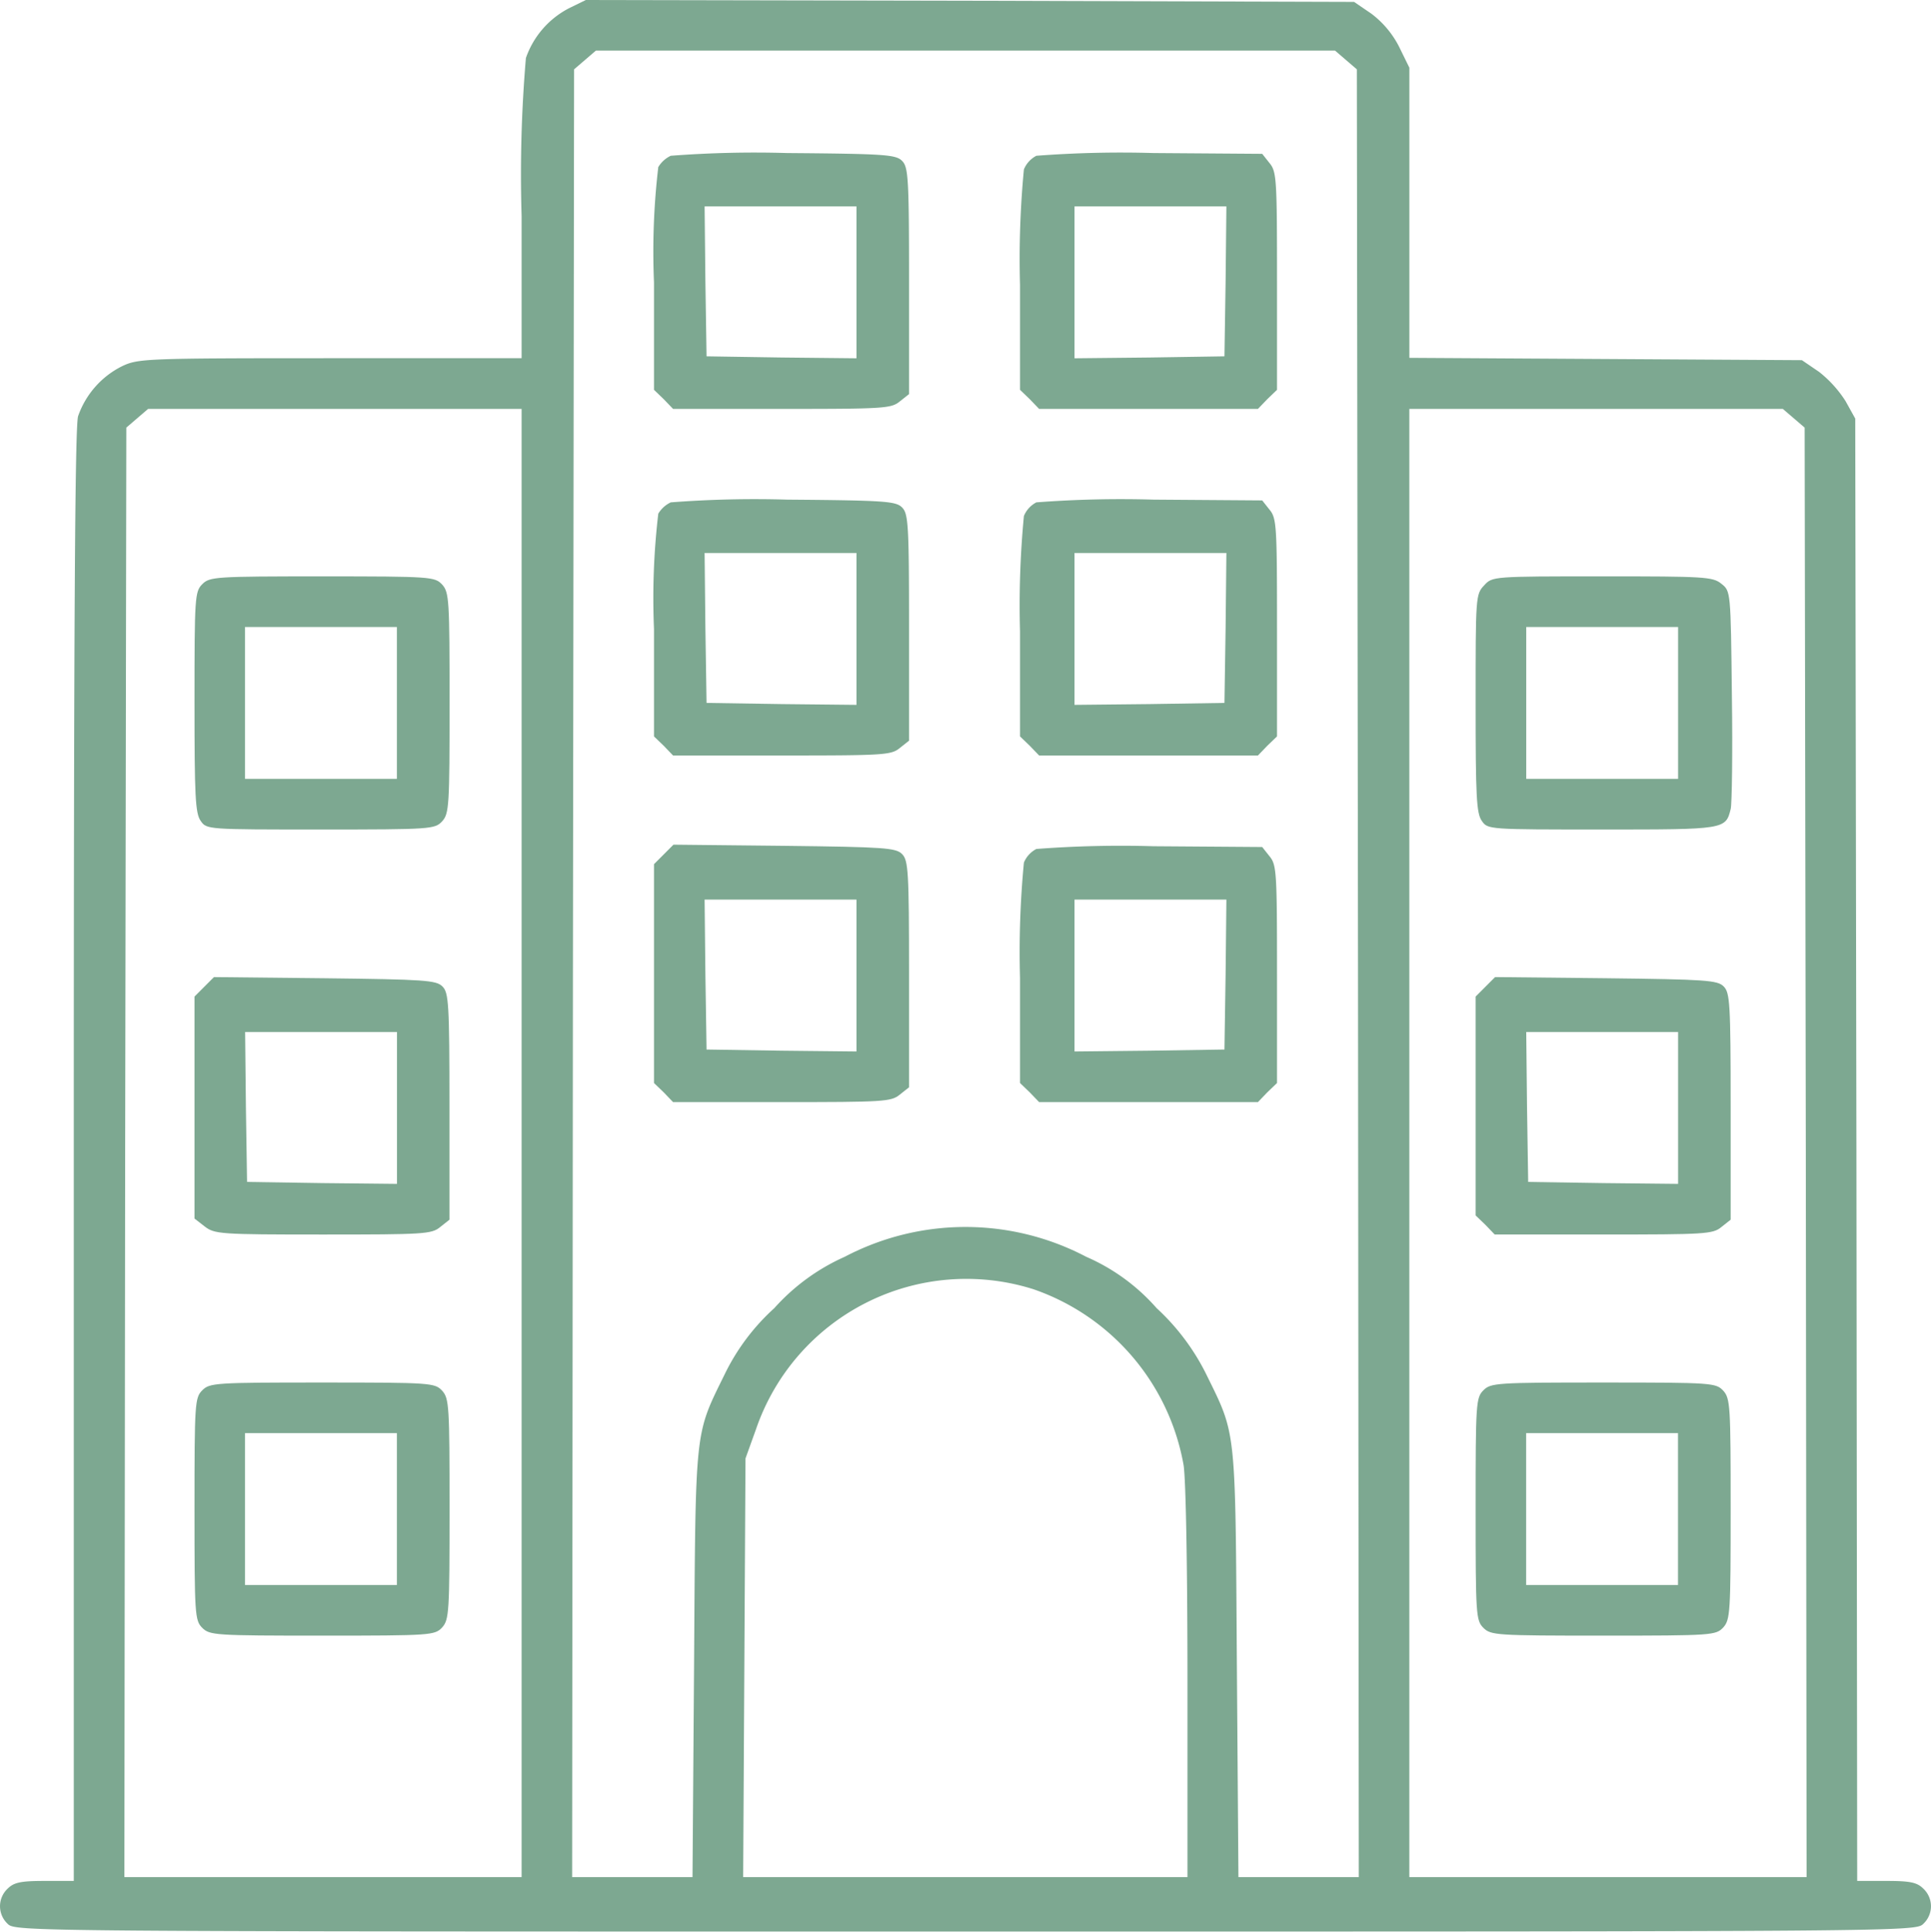
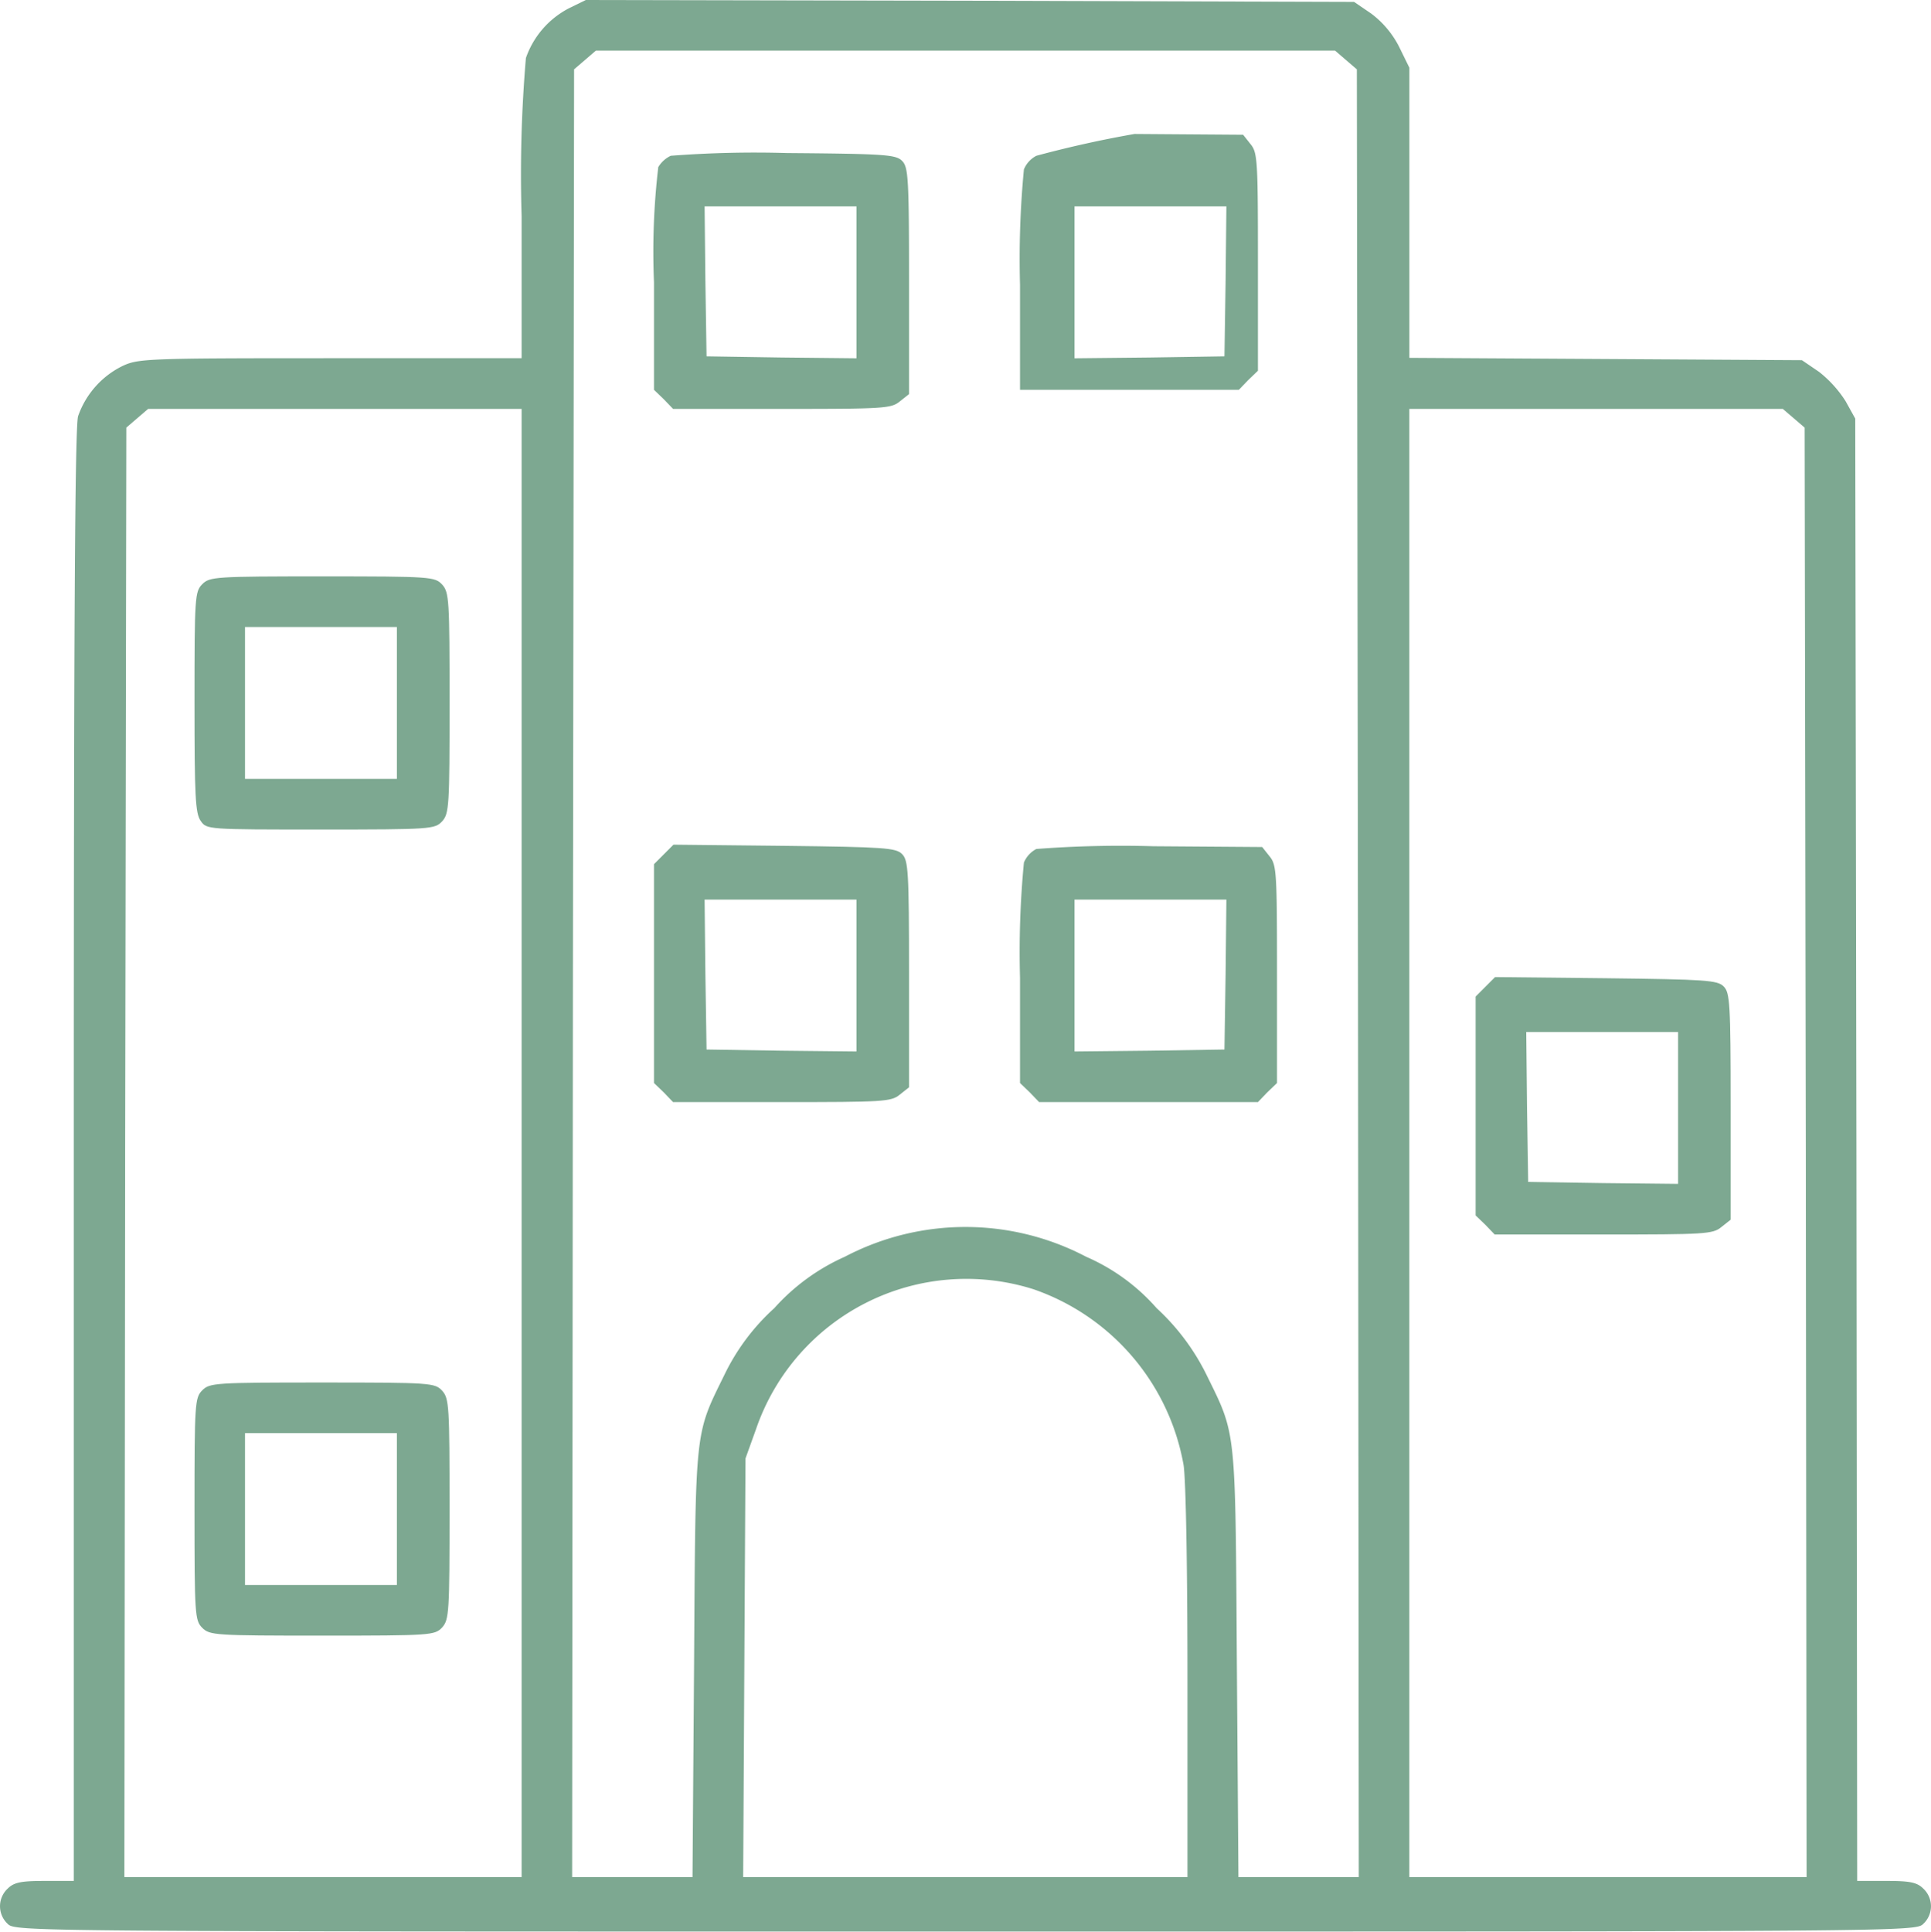
<svg xmlns="http://www.w3.org/2000/svg" width="96.253" height="96.273" viewBox="0 0 96.253 96.273">
  <g id="office-building_12937319" transform="translate(-8.05 504)">
    <path id="Tracciato_80" data-name="Tracciato 80" d="M36.418-503.592a4.429,4.429,0,0,0-2.154,2.484,68.4,68.4,0,0,0-.214,7.861v7.1H24.5c-9.278,0-9.569.019-10.384.408a4.4,4.4,0,0,0-2.174,2.484c-.155.543-.214,10.365-.214,36.879v36.122H10.272c-1.2,0-1.533.078-1.844.388a1.2,1.2,0,0,0,0,1.747c.388.388.641.388,47.748.388s47.36,0,47.748-.388a1.2,1.2,0,0,0,0-1.747c-.311-.311-.641-.388-1.844-.388h-1.456l-.039-36.432-.058-36.452-.485-.873a5.873,5.873,0,0,0-1.32-1.456l-.854-.582-9.783-.058-9.783-.058v-14.46l-.524-1.068a4.78,4.78,0,0,0-1.378-1.63l-.854-.582-19.138-.058L37.252-504Zm38.723,2.582.543.466.058,45.05.039,45.05h-6l-.078-10.637c-.078-11.859-.019-11.355-1.514-14.4a11.278,11.278,0,0,0-2.484-3.319,9.94,9.94,0,0,0-3.513-2.562,12.934,12.934,0,0,0-12.034,0,10.368,10.368,0,0,0-3.513,2.562,10.8,10.8,0,0,0-2.484,3.319c-1.495,3.047-1.436,2.543-1.514,14.4l-.078,10.637h-6l.039-45.05.058-45.05.543-.466.543-.466H74.6ZM34.05-447.032v36.588h-19.8l.039-36.122.058-36.122.543-.466.543-.466H34.05Zm63.412-36.122.543.466.058,36.122.039,36.122H78.3V-483.62H96.918Zm-37.927,43.4a11.369,11.369,0,0,1,7.512,8.773c.116.718.194,5.221.194,10.87v9.666H45.094l.058-10.423.058-10.443.524-1.456A11.084,11.084,0,0,1,59.535-439.753Z" transform="translate(0 0)" fill="#7da891" />
    <path id="Tracciato_81" data-name="Tracciato 81" d="M176.835-464.58a1.455,1.455,0,0,0-.621.563,36,36,0,0,0-.214,5.745v5.357l.485.466.466.485h5.415c5.066,0,5.454-.019,5.881-.369l.466-.369v-5.648c0-5.144-.039-5.668-.349-5.978s-.854-.349-5.726-.388A54.781,54.781,0,0,0,176.835-464.58Zm9.258,6.308v3.785l-3.727-.039-3.746-.058-.058-3.746-.039-3.727h7.57Z" transform="translate(-135.351 -31.656)" fill="#7da891" />
-     <path id="Tracciato_82" data-name="Tracciato 82" d="M270.815-464.58a1.335,1.335,0,0,0-.621.679,46.832,46.832,0,0,0-.194,5.745v5.241l.485.466.466.485h10.908l.466-.485.485-.466v-5.415c0-5.066-.019-5.454-.369-5.881l-.369-.466-5.415-.039A55.5,55.5,0,0,0,270.815-464.58Zm9.433,6.25-.058,3.746-3.727.058-3.746.039v-7.57h7.57Z" transform="translate(-211.106 -31.656)" fill="#7da891" />
-     <path id="Tracciato_83" data-name="Tracciato 83" d="M176.835-375.58a1.455,1.455,0,0,0-.621.563,36,36,0,0,0-.214,5.745v5.357l.485.466.466.485h5.415c5.066,0,5.454-.019,5.881-.369l.466-.369v-5.648c0-5.144-.039-5.668-.349-5.978s-.854-.349-5.726-.388A54.79,54.79,0,0,0,176.835-375.58Zm9.258,6.308v3.785l-3.727-.039-3.746-.058-.058-3.746-.039-3.727h7.57Z" transform="translate(-135.351 -103.382)" fill="#7da891" />
-     <path id="Tracciato_84" data-name="Tracciato 84" d="M270.815-375.58a1.335,1.335,0,0,0-.621.679,46.83,46.83,0,0,0-.194,5.745v5.241l.485.466.466.485h10.908l.466-.485.485-.466v-5.415c0-5.066-.019-5.454-.369-5.881l-.369-.466-5.415-.039A55.508,55.508,0,0,0,270.815-375.58Zm9.433,6.25-.058,3.746-3.727.058-3.746.039v-7.57h7.57Z" transform="translate(-211.106 -103.382)" fill="#7da891" />
+     <path id="Tracciato_82" data-name="Tracciato 82" d="M270.815-464.58a1.335,1.335,0,0,0-.621.679,46.832,46.832,0,0,0-.194,5.745v5.241h10.908l.466-.485.485-.466v-5.415c0-5.066-.019-5.454-.369-5.881l-.369-.466-5.415-.039A55.5,55.5,0,0,0,270.815-464.58Zm9.433,6.25-.058,3.746-3.727.058-3.746.039v-7.57h7.57Z" transform="translate(-211.106 -31.656)" fill="#7da891" />
    <path id="Tracciato_85" data-name="Tracciato 85" d="M176.485-286.615l-.485.485v10.908l.485.466.466.485h5.415c5.066,0,5.454-.019,5.881-.369l.466-.369v-5.648c0-5.144-.039-5.668-.349-5.978s-.873-.349-5.862-.408l-5.532-.058Zm9.608,6.036v3.785l-3.727-.039-3.746-.058-.058-3.746-.039-3.727h7.57Z" transform="translate(-135.351 -174.8)" fill="#7da891" />
    <path id="Tracciato_86" data-name="Tracciato 86" d="M270.815-286.58a1.335,1.335,0,0,0-.621.679,46.831,46.831,0,0,0-.194,5.745v5.241l.485.466.466.485h10.908l.466-.485.485-.466v-5.415c0-5.066-.019-5.454-.369-5.881l-.369-.466-5.415-.039A55.484,55.484,0,0,0,270.815-286.58Zm9.433,6.25-.058,3.746-3.727.058-3.746.039v-7.57h7.57Z" transform="translate(-211.106 -175.107)" fill="#7da891" />
    <path id="Tracciato_87" data-name="Tracciato 87" d="M58.388-355.612c-.369.369-.388.641-.388,5.881,0,4.658.039,5.551.311,5.92.291.427.33.427,5.978.427,5.532,0,5.687-.019,6.056-.408.349-.388.369-.776.369-5.9s-.019-5.512-.369-5.9c-.369-.388-.524-.408-5.978-.408C59.029-356,58.757-355.981,58.388-355.612Zm9.7,5.92v3.785h-7.57v-7.57h7.57Z" transform="translate(-40.255 -119.273)" fill="#7da891" />
-     <path id="Tracciato_88" data-name="Tracciato 88" d="M58.485-252.615,58-252.13v11.064l.5.388c.5.388.757.408,5.9.408,5.027,0,5.415-.019,5.842-.369l.466-.369v-5.648c0-5.144-.039-5.668-.349-5.978s-.873-.349-5.862-.408L58.97-253.1Zm9.608,6.036v3.785l-3.727-.039-3.746-.058-.058-3.746-.039-3.727h7.57Z" transform="translate(-40.255 -202.201)" fill="#7da891" />
    <path id="Tracciato_89" data-name="Tracciato 89" d="M58.388-148.612c-.369.369-.388.641-.388,5.92s.019,5.551.388,5.92.641.388,5.978.388c5.454,0,5.609-.019,5.978-.408.349-.388.369-.776.369-5.9s-.019-5.512-.369-5.9c-.369-.388-.524-.408-5.978-.408C59.029-149,58.757-148.981,58.388-148.612Zm9.7,5.92v3.785h-7.57v-7.57h7.57Z" transform="translate(-40.255 -286.095)" fill="#7da891" />
-     <path id="Tracciato_90" data-name="Tracciato 90" d="M387.427-355.554c-.427.446-.427.582-.427,5.881,0,4.6.039,5.493.311,5.862.291.427.33.427,6,.427,6.134,0,6.153,0,6.405-1.029.058-.233.1-2.776.058-5.629-.058-5.221-.058-5.221-.524-5.59-.427-.349-.835-.369-5.92-.369C387.854-356,387.835-356,387.427-355.554Zm9.666,5.862v3.785h-7.57v-7.57h7.57Z" transform="translate(-305.396 -119.273)" fill="#7da891" />
    <path id="Tracciato_91" data-name="Tracciato 91" d="M387.485-252.615l-.485.485v10.908l.485.466.466.485h5.415c5.066,0,5.454-.019,5.881-.369l.466-.369v-5.648c0-5.144-.039-5.668-.349-5.978s-.873-.349-5.862-.408l-5.532-.058Zm9.608,6.036v3.785l-3.727-.039-3.746-.058-.058-3.746-.039-3.727h7.57Z" transform="translate(-305.396 -202.201)" fill="#7da891" />
-     <path id="Tracciato_92" data-name="Tracciato 92" d="M387.388-148.612c-.369.369-.388.641-.388,5.92s.019,5.551.388,5.92.641.388,5.978.388c5.454,0,5.609-.019,5.978-.408.349-.388.369-.776.369-5.9s-.019-5.512-.369-5.9c-.369-.388-.524-.408-5.978-.408C388.029-149,387.757-148.981,387.388-148.612Zm9.7,5.92v3.785h-7.57v-7.57h7.57Z" transform="translate(-305.396 -286.095)" fill="#7da891" />
  </g>
</svg>